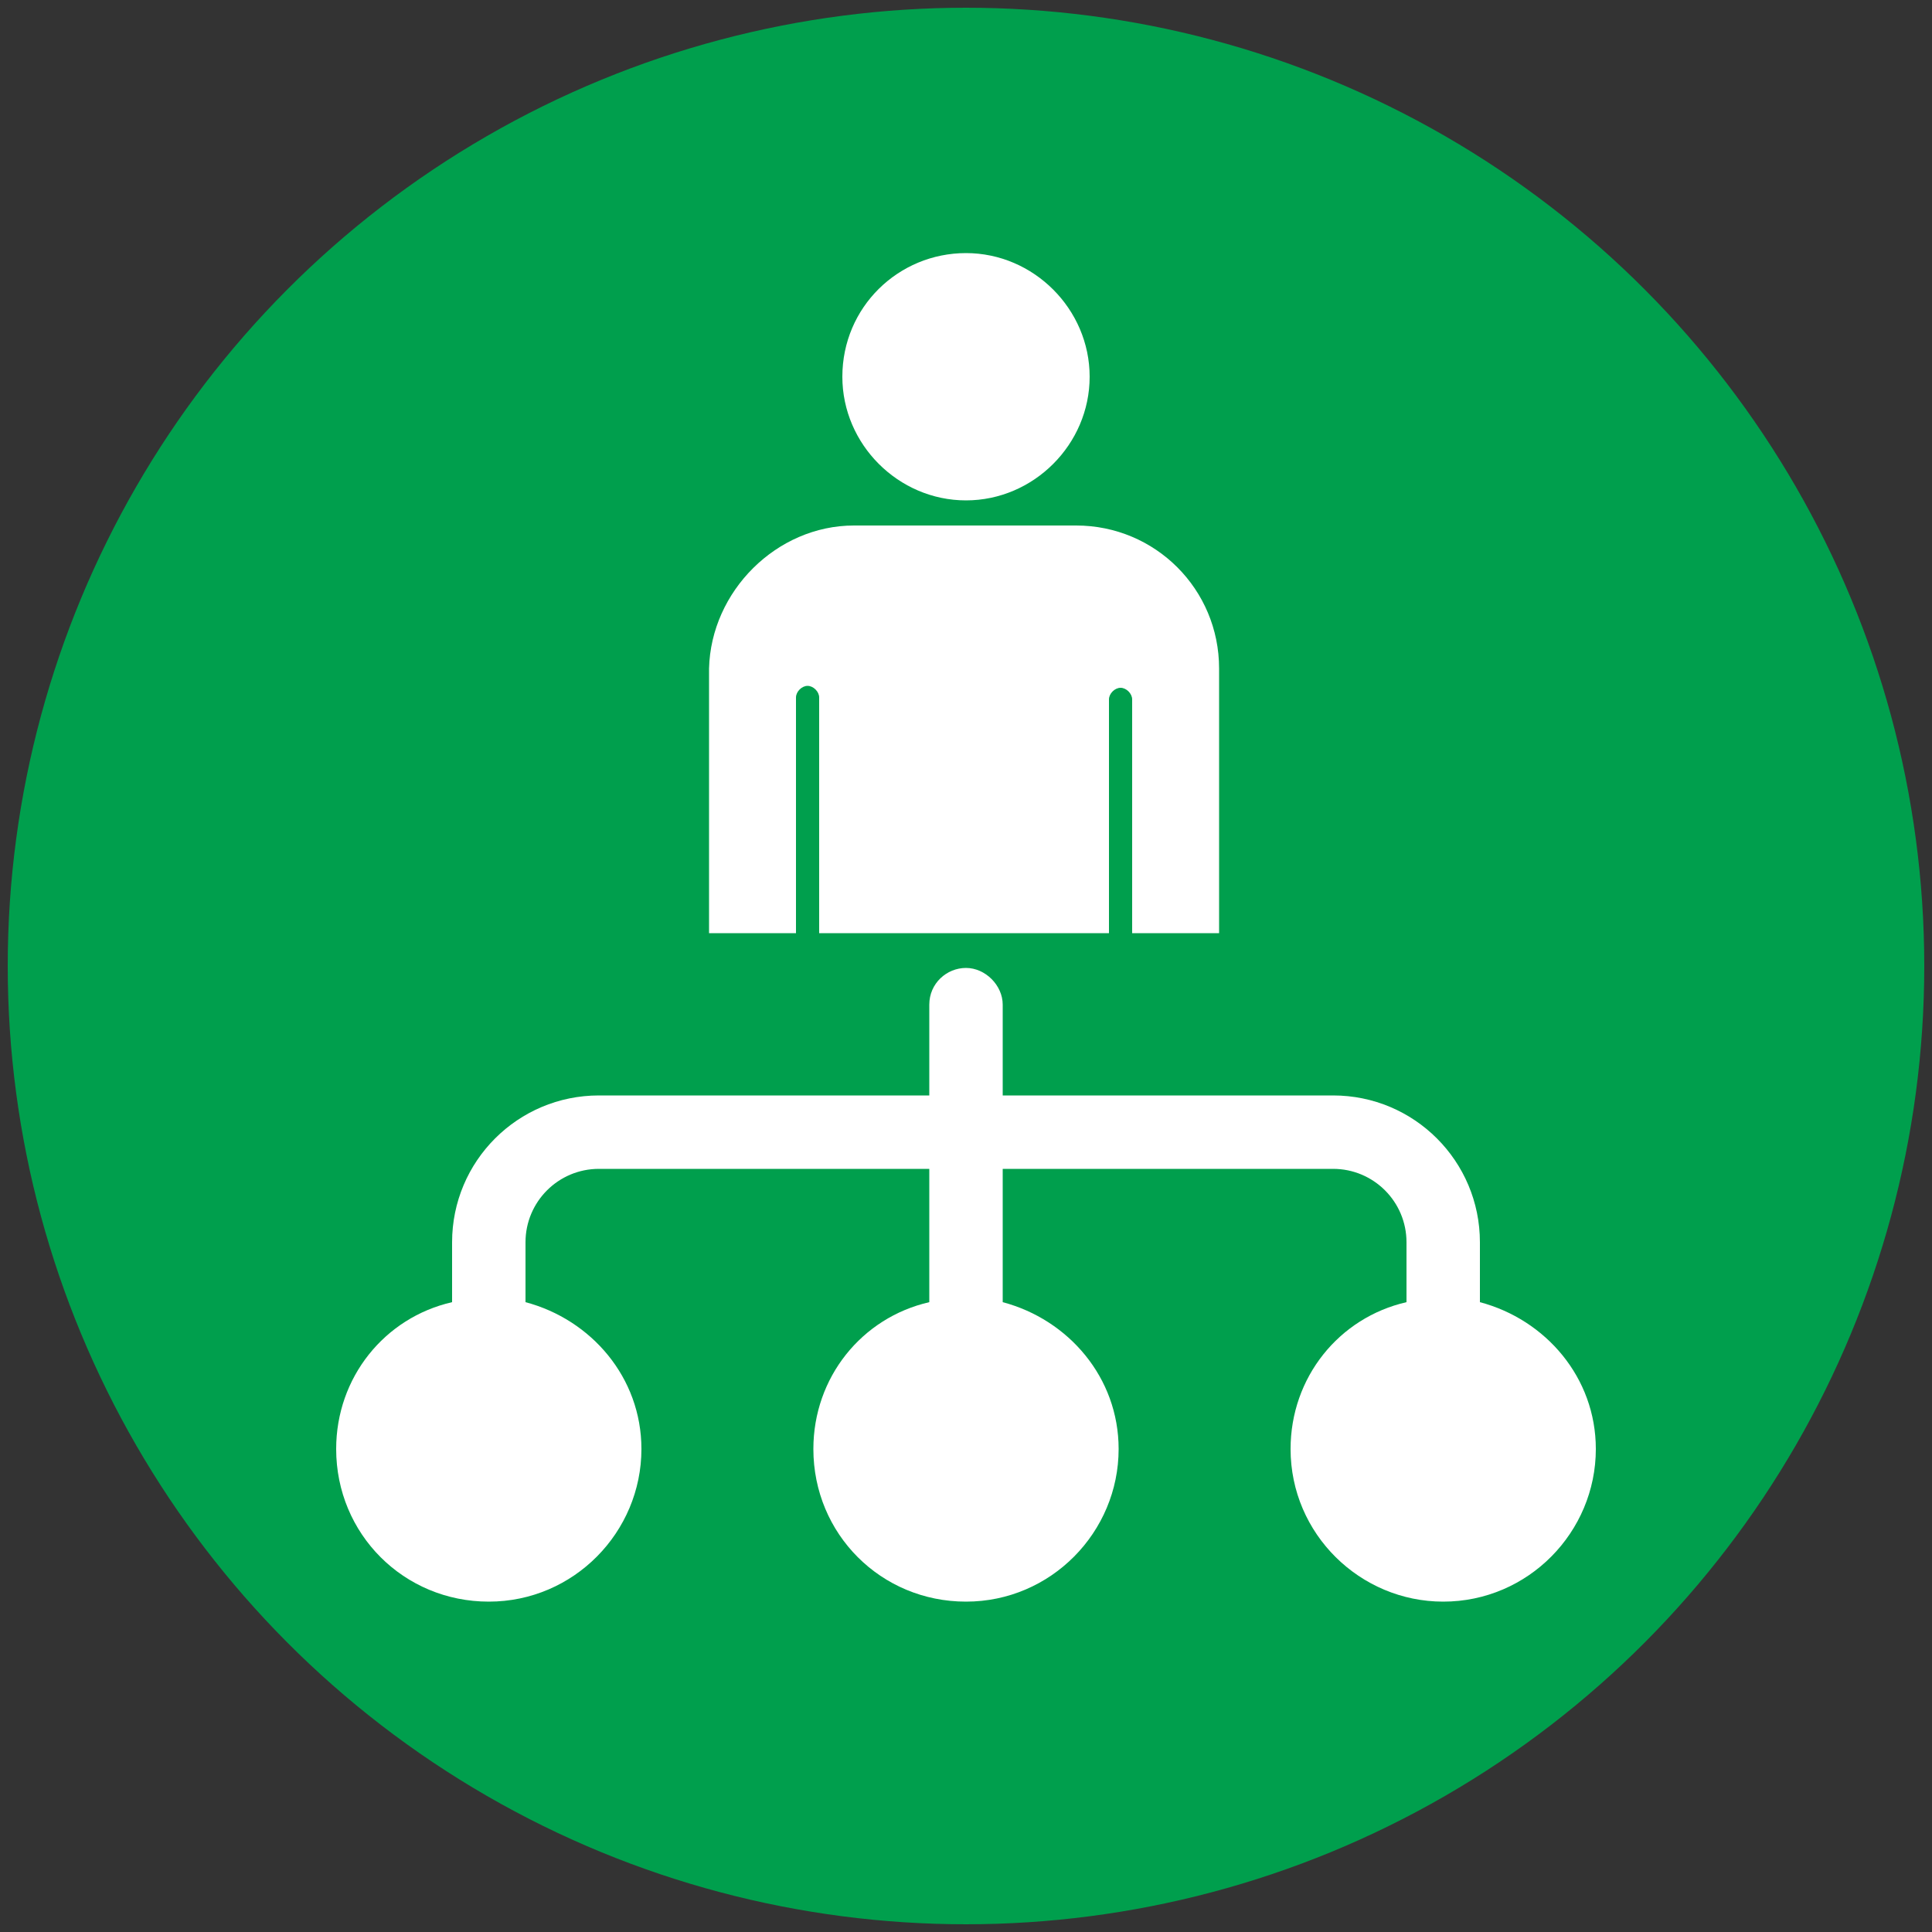
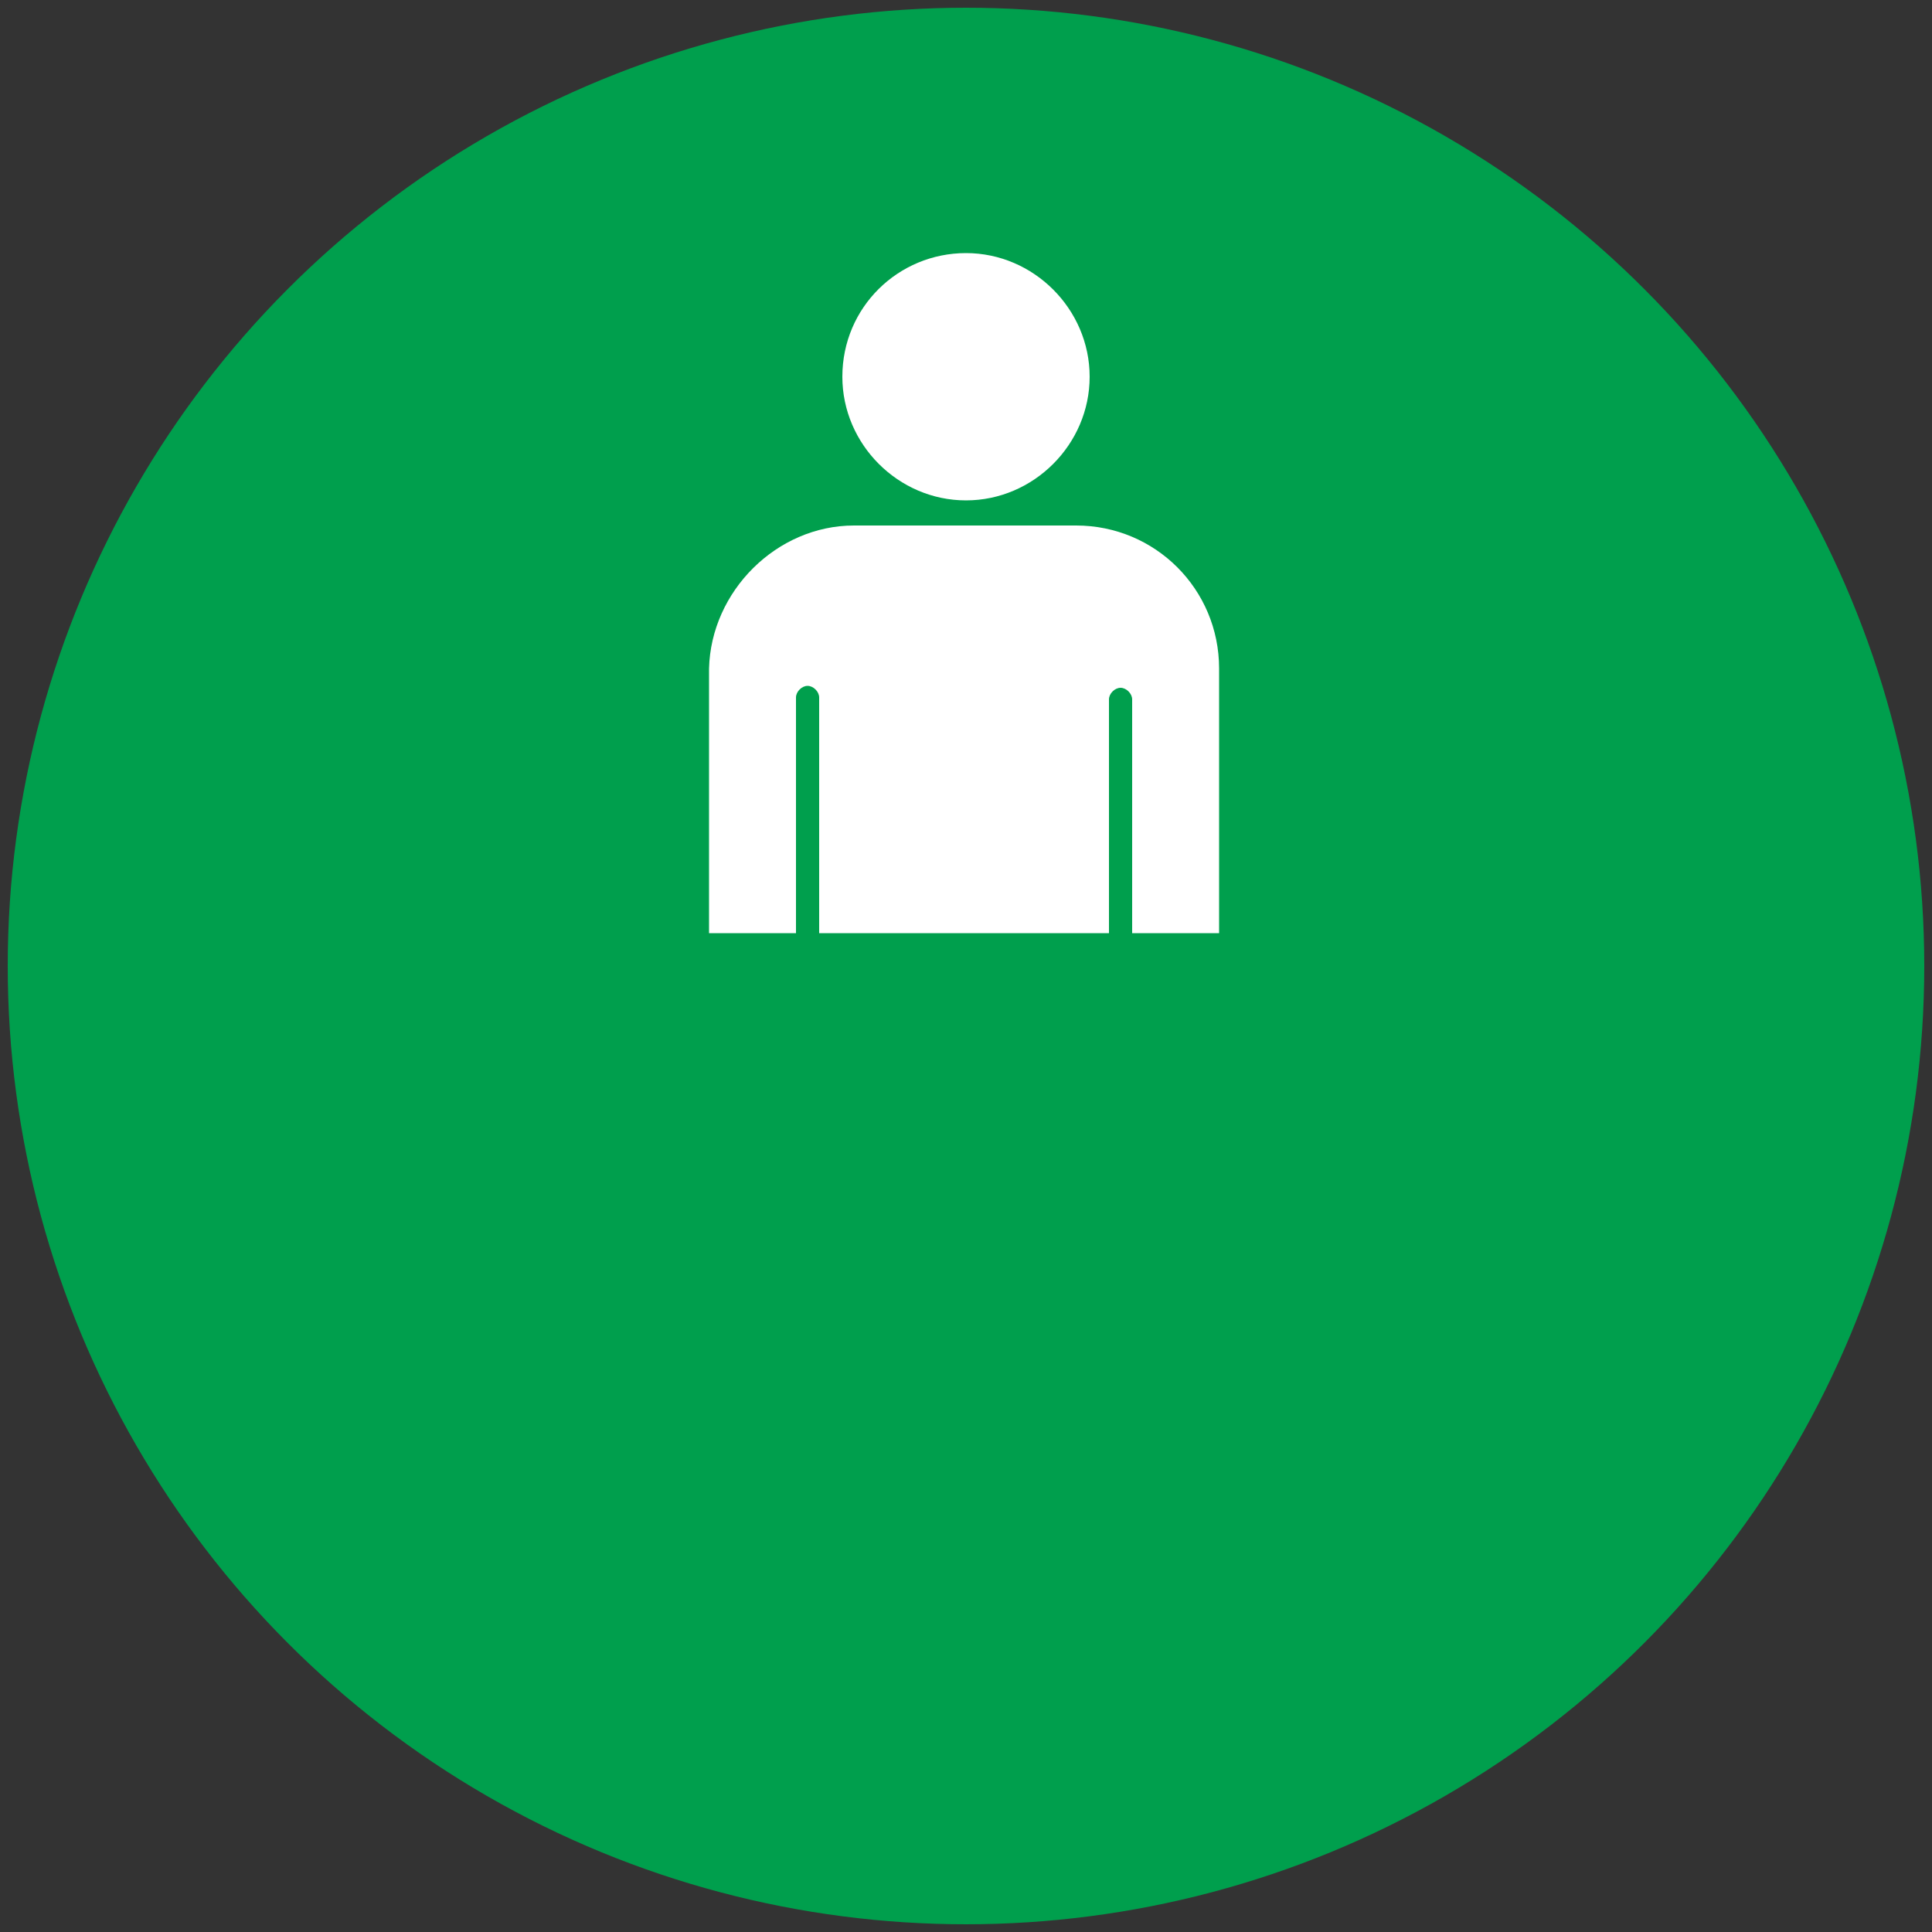
<svg xmlns="http://www.w3.org/2000/svg" version="1.1" id="Layer_1" x="0px" y="0px" viewBox="0 0 100 100" style="enable-background:new 0 0 100 100;" xml:space="preserve">
  <rect x="0" y="0" width="100" height="100" fill="#333333" stroke="none" />
  <style type="text/css">
	.st0{fill:#009F4D;}
	.st1{fill:#FFFFFF;}
	.st2{fill-rule:evenodd;clip-rule:evenodd;fill:#FFFFFF;}
</style>
  <title>Acara-Icon-Service-Payrolling</title>
  <circle class="st0" cx="50" cy="50" r="49.6" />
  <g>
-     <path class="st1" d="M31,56.7h17.1V52c0-1.1,0.9-1.9,1.9-1.9c1,0,1.9,0.9,1.9,1.9v4.7H69c4.2,0,7.6,3.4,7.6,7.6v3.1   c3.4,0.9,6,3.9,6,7.6c0,4.3-3.5,7.9-7.9,7.9c-4.3,0-7.9-3.5-7.9-7.9c0-3.7,2.5-6.8,6-7.6v-3.1c0-2.1-1.7-3.8-3.8-3.8H51.9v6.9   c3.4,0.9,6,3.9,6,7.6c0,4.3-3.5,7.9-7.9,7.9s-7.9-3.5-7.9-7.9c0-3.7,2.5-6.8,6-7.6v-6.9H31c-2.1,0-3.8,1.7-3.8,3.8v3.1   c3.4,0.9,6,3.9,6,7.6c0,4.3-3.5,7.9-7.9,7.9s-7.9-3.5-7.9-7.9c0-3.7,2.5-6.8,6-7.6v-3.1C23.4,60.1,26.8,56.7,31,56.7z" />
    <path class="st2" d="M44.2,27.2h11.5c4.1,0,7.4,3.3,7.4,7.4v13.7h-4.5V36.2c0-0.3-0.3-0.6-0.6-0.6c-0.3,0-0.6,0.3-0.6,0.6v12.1h-15   V36.1c0-0.3-0.3-0.6-0.6-0.6s-0.6,0.3-0.6,0.6v12.2h-4.5V34.6C36.8,30.6,40.2,27.2,44.2,27.2z" />
    <path class="st2" d="M50,13.1c3.5,0,6.4,2.9,6.4,6.4c0,3.5-2.9,6.4-6.4,6.4s-6.4-2.9-6.4-6.4C43.6,15.9,46.5,13.1,50,13.1z" />
  </g>
</svg>